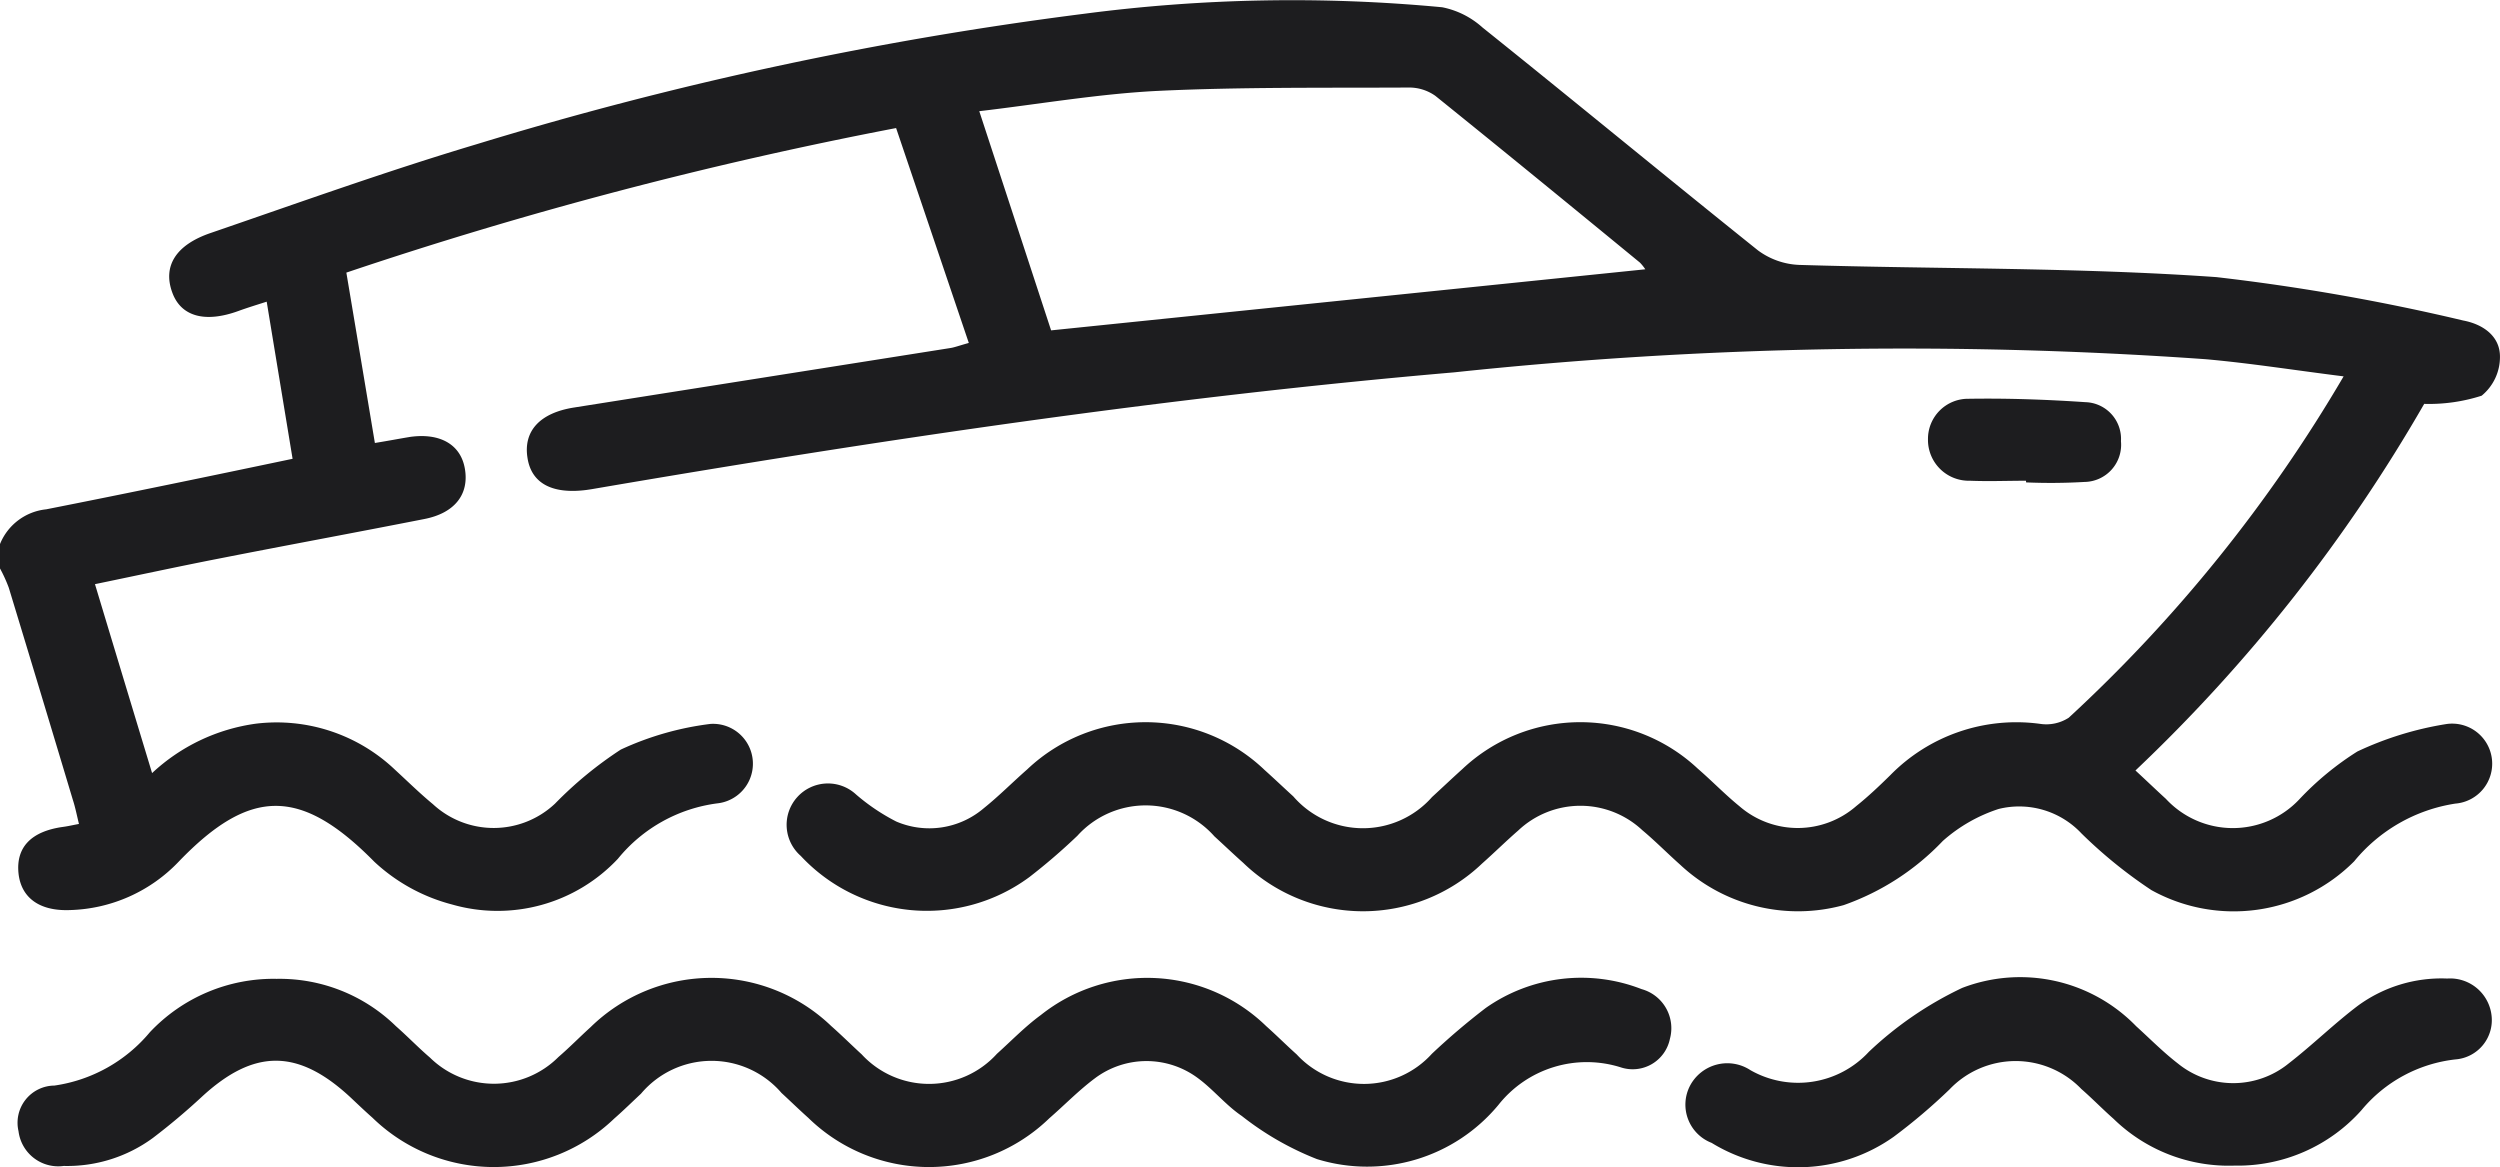
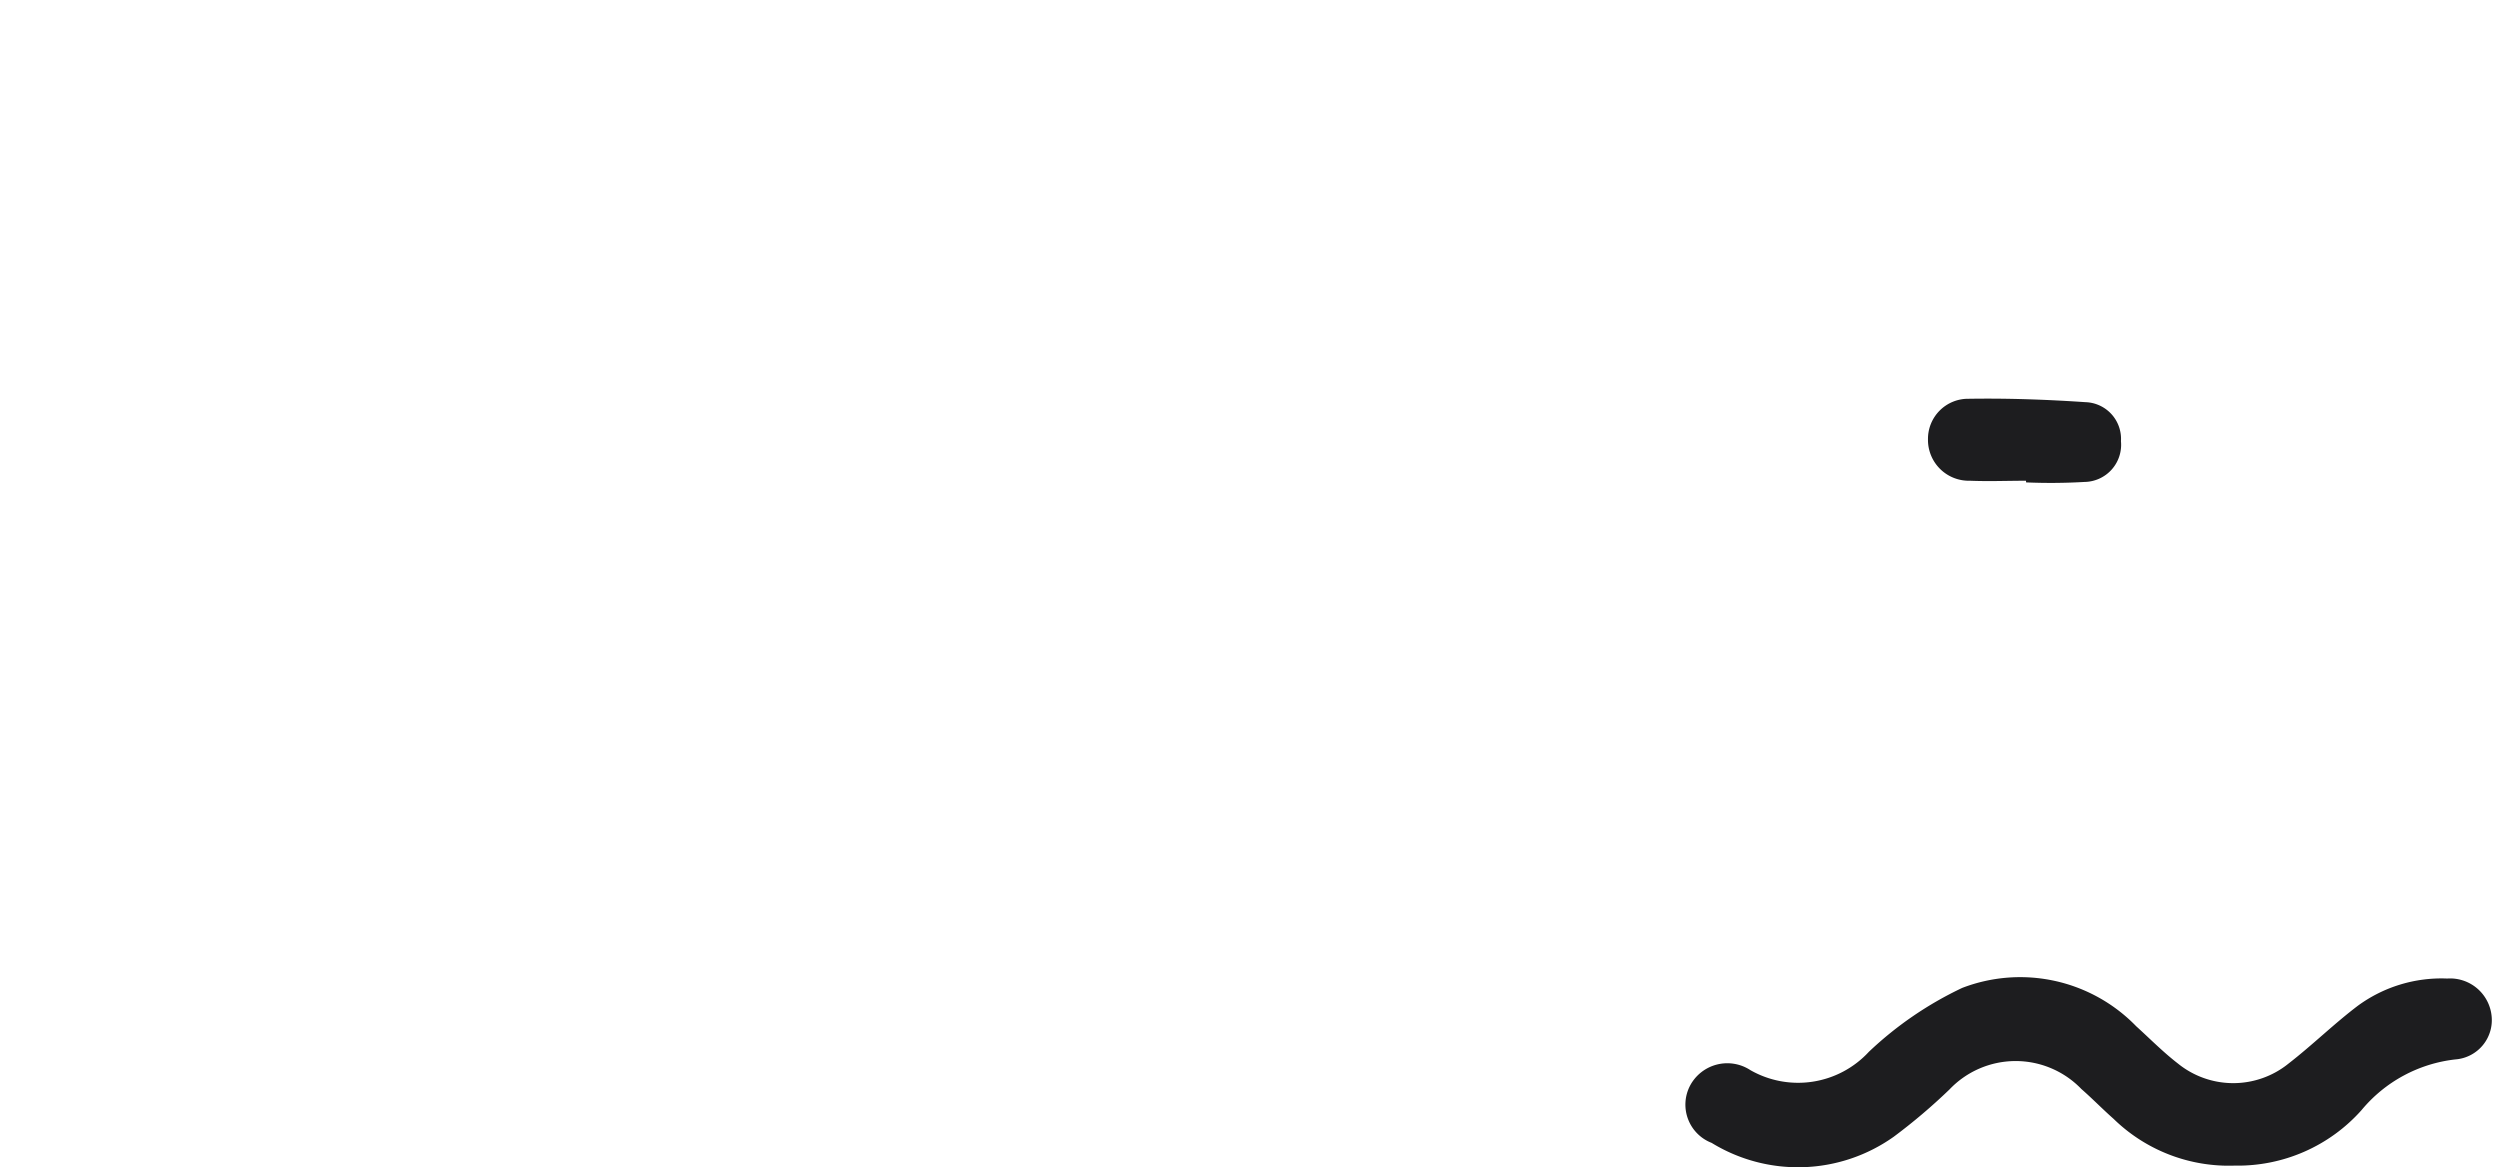
<svg xmlns="http://www.w3.org/2000/svg" id="Capa_2" data-name="Capa 2" width="73.97" height="34.536" viewBox="0 0 73.97 34.536">
  <g id="Capa_1" data-name="Capa 1" transform="translate(0 0)">
-     <path id="Trazado_699" data-name="Trazado 699" d="M0,16.1a1.658,1.658,0,0,1,1.366-1.027c2.406-.475,4.8-.972,7.291-1.495-.251-1.525-.5-3.031-.766-4.649-.313.1-.577.181-.835.275-.99.361-1.7.163-1.957-.542-.286-.772.089-1.408,1.13-1.764C8.845,6,11.451,5.063,14.1,4.271A107.874,107.874,0,0,1,32.073.411a47.279,47.279,0,0,1,10.6-.193,2.514,2.514,0,0,1,1.193.6C46.59,3,49.29,5.229,52.012,7.409a2.191,2.191,0,0,0,1.22.432c4.115.125,8.242.072,12.344.361a62.383,62.383,0,0,1,7.309,1.285c.582.11,1.093.463,1.084,1.084a1.481,1.481,0,0,1-.542,1.14,5.072,5.072,0,0,1-1.7.242A47.668,47.668,0,0,1,63.184,22.8c.342.316.618.582.9.839a2.7,2.7,0,0,0,3.947.016,8.741,8.741,0,0,1,1.719-1.417,9.774,9.774,0,0,1,2.641-.813,1.185,1.185,0,1,1,.257,2.355,4.811,4.811,0,0,0-2.993,1.708,5.03,5.03,0,0,1-6,.851,13.866,13.866,0,0,1-2.069-1.677,2.526,2.526,0,0,0-2.451-.723,4.649,4.649,0,0,0-1.65.945,7.457,7.457,0,0,1-2.935,1.9,5.1,5.1,0,0,1-4.836-1.195c-.378-.336-.736-.7-1.122-1.023a2.681,2.681,0,0,0-3.674.013c-.361.314-.707.656-1.068.976a5.1,5.1,0,0,1-7.065-.022c-.289-.257-.568-.524-.853-.784a2.719,2.719,0,0,0-4.054-.018,17.881,17.881,0,0,1-1.422,1.224,5.1,5.1,0,0,1-6.763-.627,1.223,1.223,0,1,1,1.636-1.818,5.975,5.975,0,0,0,1.189.8,2.482,2.482,0,0,0,2.586-.39c.45-.361.858-.774,1.292-1.155a5.091,5.091,0,0,1,7.018.018c.287.257.566.524.851.783a2.726,2.726,0,0,0,4.106.02c.3-.275.6-.56.9-.83a5.082,5.082,0,0,1,6.962-.011c.418.361.806.765,1.234,1.113a2.633,2.633,0,0,0,3.45,0c.361-.289.689-.6,1.016-.922a5.22,5.22,0,0,1,4.426-1.516,1.224,1.224,0,0,0,.851-.181,43.938,43.938,0,0,0,8.133-10.1c-1.446-.181-2.756-.39-4.085-.508a126.349,126.349,0,0,0-22.231.389c-8.538.736-17.009,2-25.464,3.447-.07.013-.143.023-.213.033-1.018.13-1.627-.2-1.742-.947-.128-.792.361-1.334,1.381-1.493L28.123,10.3c.116-.018.226-.061.542-.15L26.514,3.792A124.174,124.174,0,0,0,10.248,8.069c.282,1.679.558,3.329.844,5.041.4-.065.723-.127,1.05-.181.887-.121,1.489.231,1.612.938.134.761-.3,1.318-1.2,1.493-2.031.4-4.067.775-6.1,1.175-1.18.231-2.35.484-3.644.752.564,1.871,1.115,3.694,1.69,5.59a5.612,5.612,0,0,1,3.073-1.462,5.077,5.077,0,0,1,4.112,1.361c.372.342.736.7,1.122,1.019a2.647,2.647,0,0,0,3.615-.014,11.435,11.435,0,0,1,1.947-1.6,8.856,8.856,0,0,1,2.655-.759,1.18,1.18,0,0,1,.208,2.35,4.543,4.543,0,0,0-2.95,1.641,4.883,4.883,0,0,1-4.907,1.352,5.343,5.343,0,0,1-2.3-1.265C8.9,23.294,7.4,23.3,5.285,25.5a4.614,4.614,0,0,1-3.213,1.43c-.9.036-1.446-.361-1.524-1.084-.08-.774.376-1.247,1.318-1.377.139-.018.277-.051.47-.087-.063-.258-.108-.49-.181-.714Q1.216,20.536.26,17.393A4.374,4.374,0,0,0,0,16.822ZM28.977,3.3,31.1,9.778,48.681,7.971a1.291,1.291,0,0,0-.161-.2c-2.015-1.654-4.025-3.3-6.047-4.929a1.334,1.334,0,0,0-.8-.249c-2.478.013-4.958-.018-7.43.1-1.757.089-3.494.392-5.27.6Z" transform="translate(0 -0.003)" fill="#1d1d1f" />
-     <path id="Trazado_700" data-name="Trazado 700" d="M10.615,160.113a4.927,4.927,0,0,1,3.528,1.4c.342.3.661.633,1.009.931a2.7,2.7,0,0,0,3.8-.018c.327-.282.631-.593.952-.884a5.116,5.116,0,0,1,7.121-.031c.307.271.6.562.9.837a2.71,2.71,0,0,0,4-.016c.428-.385.833-.806,1.3-1.148a5.054,5.054,0,0,1,6.669.329c.305.271.595.562.9.835a2.709,2.709,0,0,0,4-.016,20.24,20.24,0,0,1,1.594-1.356A4.909,4.909,0,0,1,51,160.417a1.2,1.2,0,0,1,.837,1.477,1.124,1.124,0,0,1-1.446.84,3.335,3.335,0,0,0-3.629,1.112,5.044,5.044,0,0,1-5.368,1.6,8.748,8.748,0,0,1-2.223-1.276c-.474-.32-.846-.79-1.31-1.128a2.543,2.543,0,0,0-3.035.013c-.483.361-.9.793-1.356,1.189a5.11,5.11,0,0,1-7.125-.018c-.269-.24-.528-.493-.793-.737a2.729,2.729,0,0,0-4.157.022c-.264.246-.522.5-.793.737a5.145,5.145,0,0,1-7.15-.023c-.217-.192-.425-.39-.636-.589-1.563-1.462-2.87-1.464-4.426-.023-.457.423-.938.828-1.435,1.206a4.285,4.285,0,0,1-2.639.83,1.185,1.185,0,0,1-1.339-1.028,1.1,1.1,0,0,1,1.061-1.35,4.507,4.507,0,0,0,2.823-1.576A5.021,5.021,0,0,1,10.615,160.113Z" transform="translate(-2.429 -131.151)" fill="#1d1d1f" />
    <path id="Trazado_701" data-name="Trazado 701" d="M292.142,165.491a4.879,4.879,0,0,1-3.579-1.384c-.325-.287-.629-.6-.954-.884a2.7,2.7,0,0,0-3.9.014,17.023,17.023,0,0,1-1.65,1.4,4.89,4.89,0,0,1-5.389.181,1.213,1.213,0,0,1-.64-1.688,1.247,1.247,0,0,1,1.787-.464,2.849,2.849,0,0,0,3.506-.542,10.589,10.589,0,0,1,2.762-1.891,4.782,4.782,0,0,1,5.146,1.133c.41.372.8.768,1.238,1.106a2.6,2.6,0,0,0,3.271,0c.7-.542,1.341-1.173,2.05-1.71a4.184,4.184,0,0,1,2.644-.806,1.235,1.235,0,0,1,1.312,1.084,1.166,1.166,0,0,1-1.068,1.309,4.214,4.214,0,0,0-2.778,1.5A4.9,4.9,0,0,1,292.142,165.491Z" transform="translate(-226.027 -131.003)" fill="#1d1d1f" />
    <path id="Trazado_702" data-name="Trazado 702" d="M318.53,67.686c-.551,0-1.106.023-1.656,0a1.209,1.209,0,0,1-1.245-1.225,1.187,1.187,0,0,1,1.2-1.2c1.151-.018,2.3.022,3.454.1a1.087,1.087,0,0,1,1.056,1.155,1.1,1.1,0,0,1-1.084,1.206,17.136,17.136,0,0,1-1.724.013Z" transform="translate(-258.584 -53.462)" fill="#1d1d1f" />
  </g>
</svg>